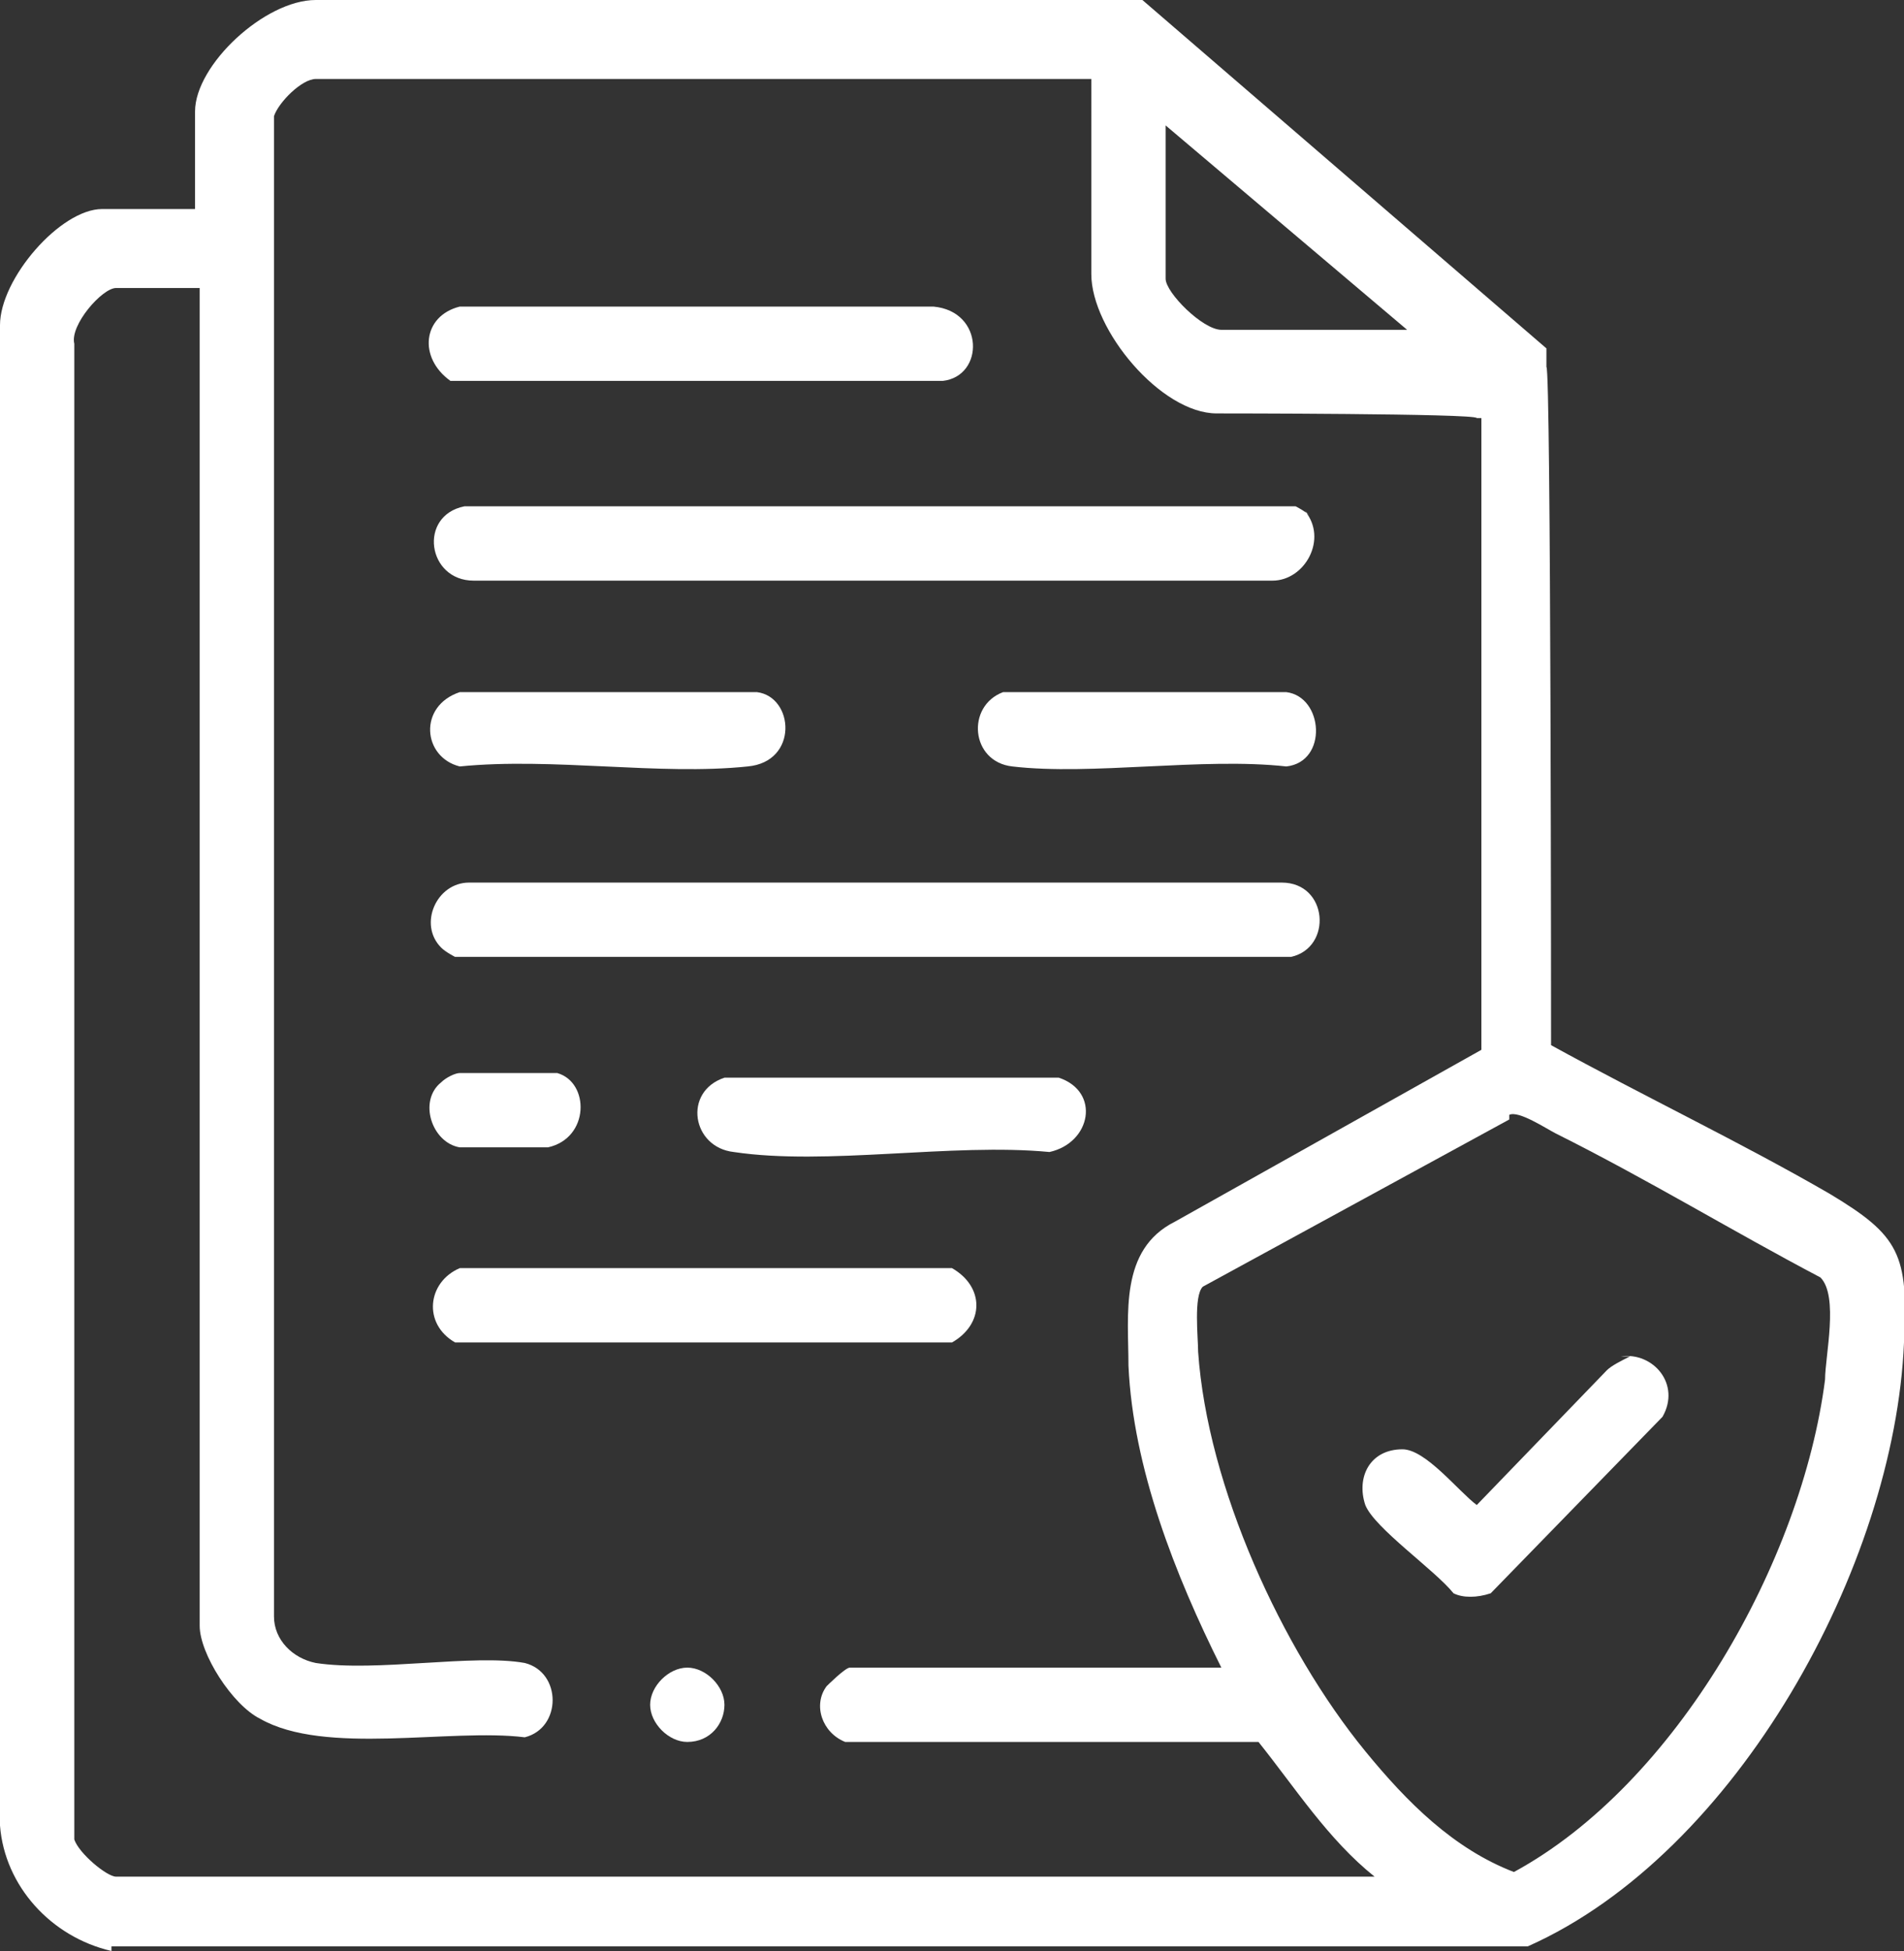
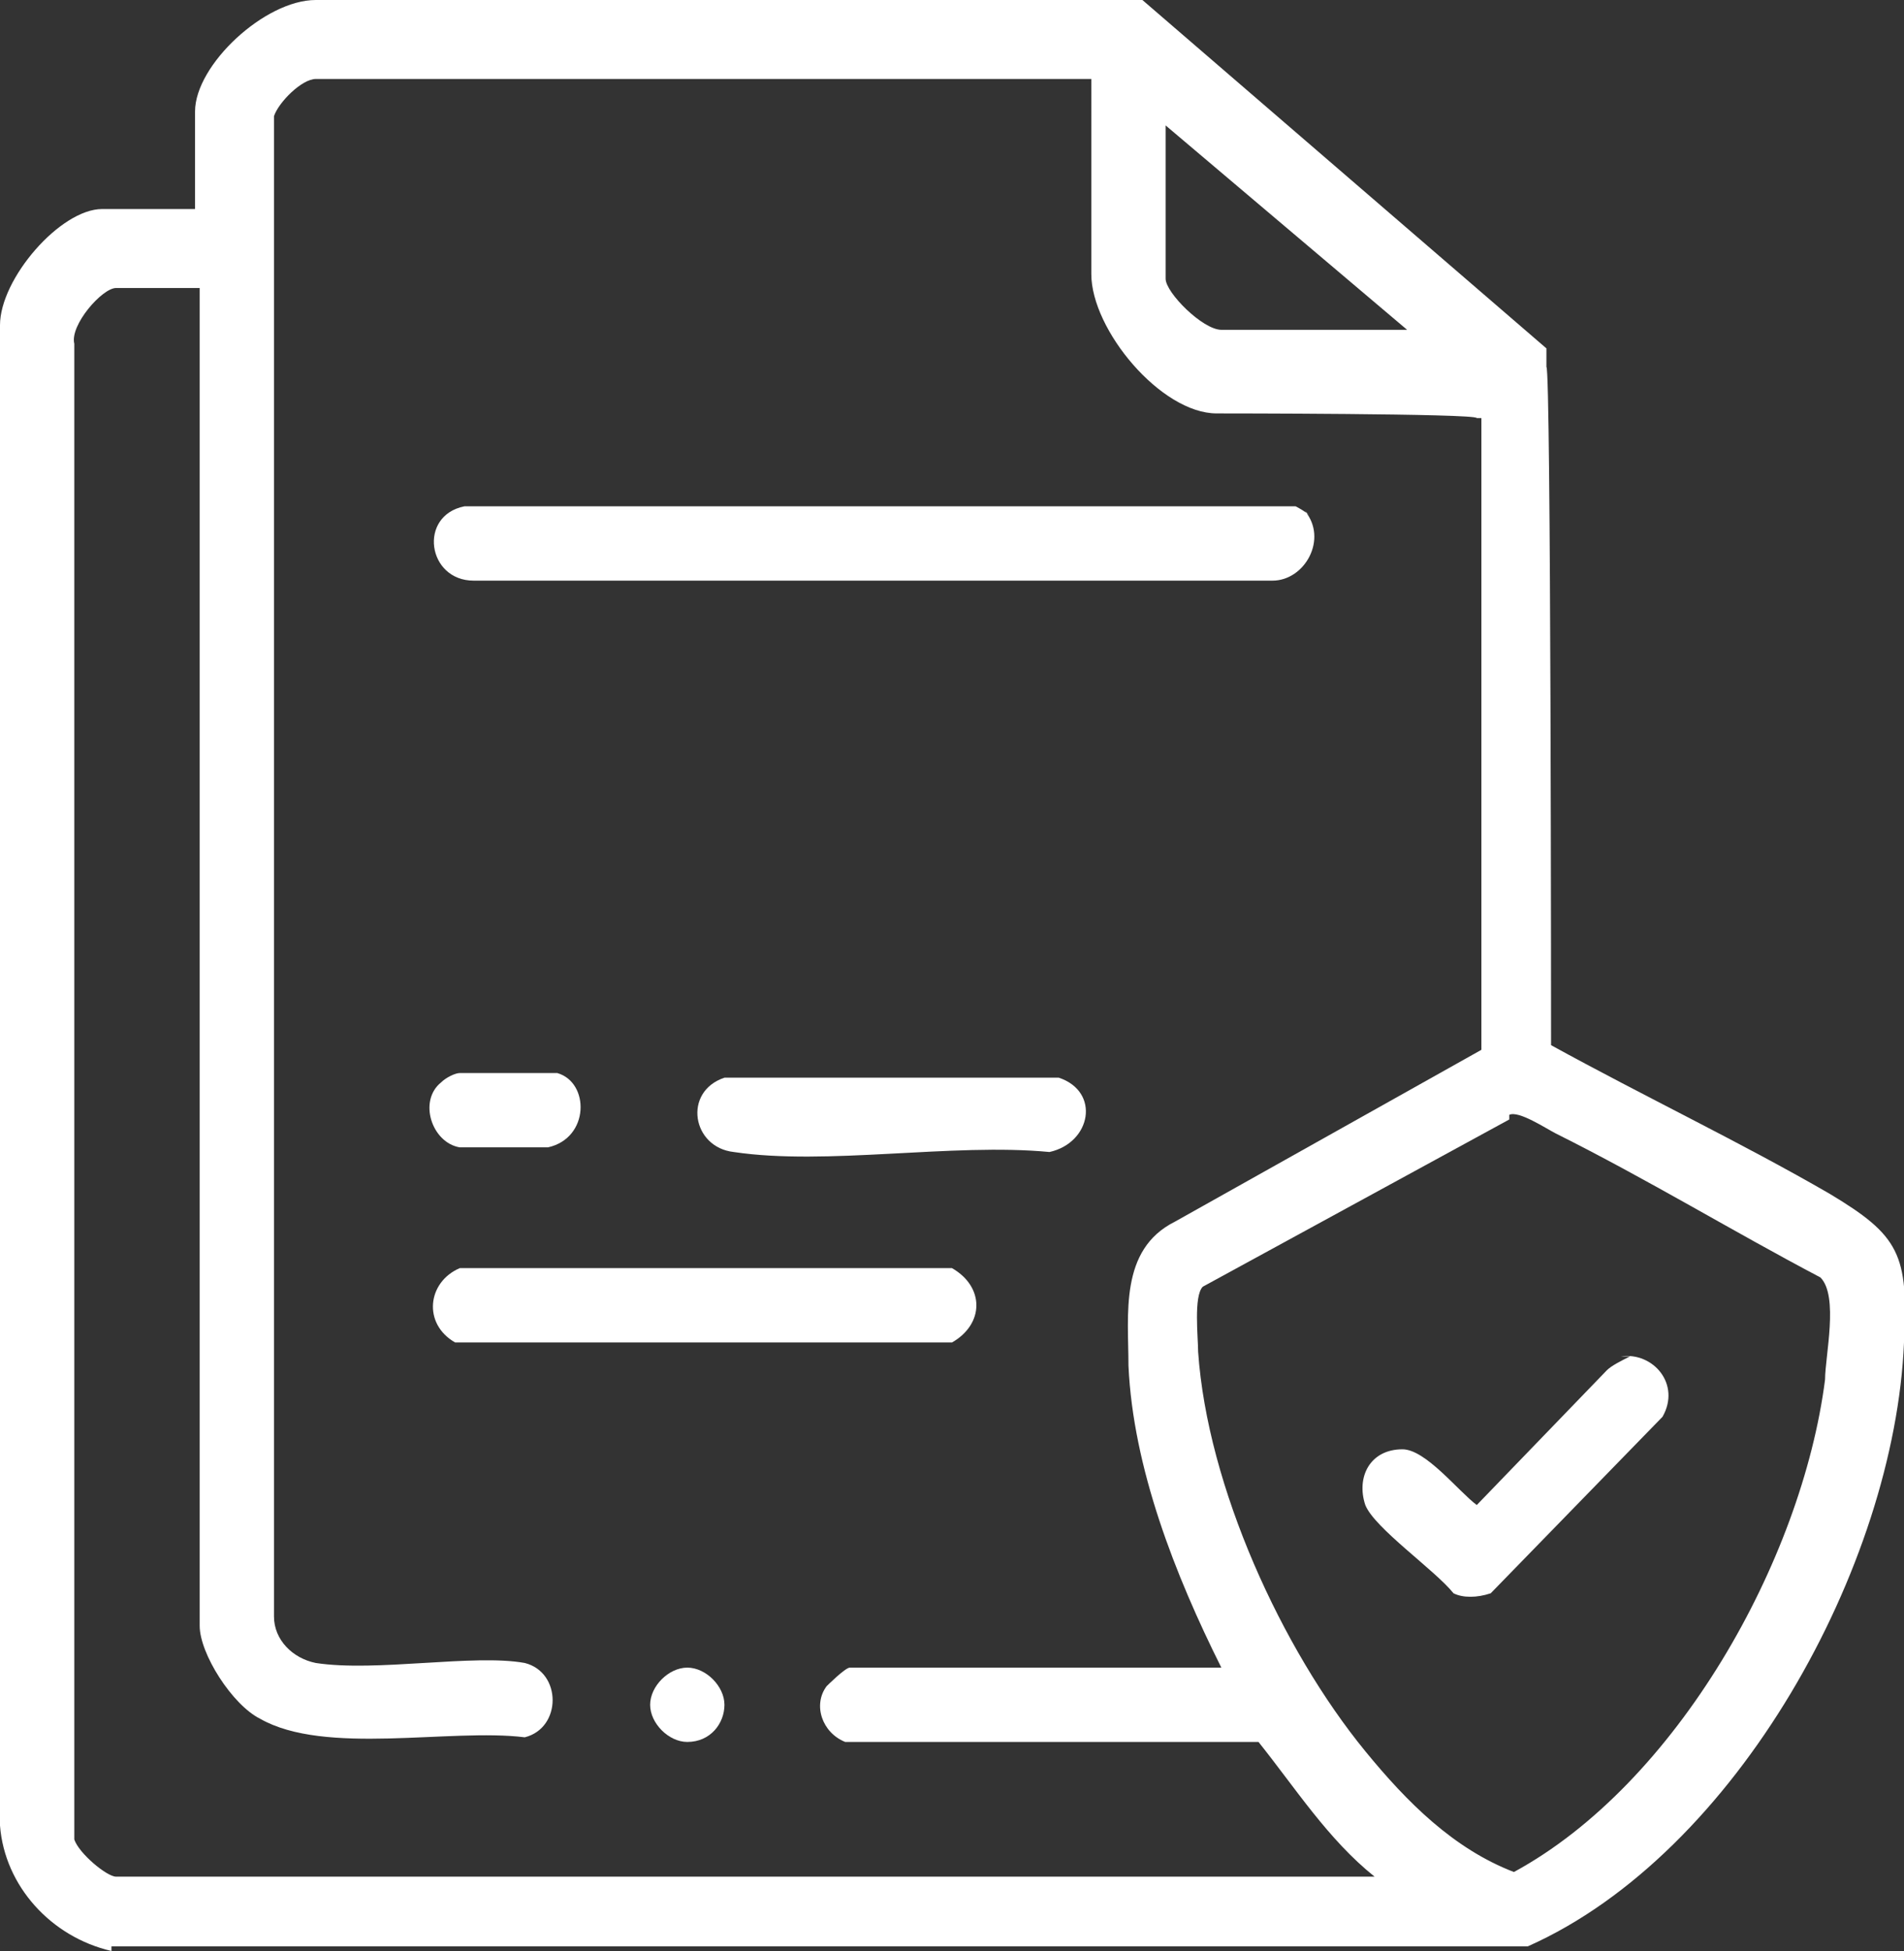
<svg xmlns="http://www.w3.org/2000/svg" id="Camada_1" viewBox="0 0 41 42">
  <rect x="0" y="0" width="41" height="42" fill="#333333" stroke="none" />
  <defs>
    <style>      .st0 {        fill: #fff;      }      .st1 {        fill: none;      }      .st2 {        clip-path: url(#clippath);      }    </style>
    <clipPath id="clippath">
      <rect class="st1" width="41" height="42" />
    </clipPath>
  </defs>
  <g class="st2">
    <g>
      <path class="st0" d="M2.4,42c-1.3-.3-2.3-1.4-2.4-2.7V7c0-1,1.3-2.5,2.2-2.5h2v-2.1C4.2,1.4,5.7,0,6.8,0c5.9,0,11.9-.1,17.8,0l8.7,7.5v.4c.1,0,.1,14.6.1,14.6,2,1.1,4.1,2.1,6,3.2,1.5.9,1.7,1.3,1.6,3.2-.2,4.8-3.6,11-8.1,13H2.4ZM23.3,1.7H6.8c-.3,0-.8.5-.9.8v32.3c0,.5.4.9.9,1,1.3.2,3.4-.2,4.5,0,.8.2.8,1.4,0,1.6-1.6-.2-4.3.4-5.7-.4-.6-.3-1.3-1.4-1.3-2V6.2h-1.8c-.3,0-1,.8-.9,1.2v32.2c.1.3.7.8.9.8h27.1c-1-.8-1.7-1.9-2.5-2.9h-8.9c-.5-.2-.7-.8-.4-1.2,0,0,.4-.4.5-.4h8c-1-2-1.9-4.3-2-6.5,0-1.1-.2-2.5,1-3.1l6.6-3.7v-13.6h-.1c0-.1-5.6-.1-5.6-.1-1.2,0-2.7-1.8-2.7-3V1.7ZM25.1,2.7v3.3c0,.3.8,1.1,1.2,1.1h4l-5.2-4.4h0ZM32.5,24.1l-6.6,3.6c-.2.2-.1,1.1-.1,1.4.2,2.9,1.8,6.4,3.6,8.6.9,1.1,1.9,2.1,3.2,2.6,3.5-1.9,6.2-6.7,6.7-10.6,0-.5.3-1.8-.1-2.2-1.9-1-3.7-2.1-5.7-3.1-.2-.1-.8-.5-1-.4h0Z" />
-       <path class="st0" d="M9.5,20.4c-.5-.5-.1-1.4.6-1.4h17.5c1,0,1.1,1.4.2,1.6H9.8c0,0-.2-.1-.3-.2h0Z" />
      <path class="st0" d="M28.1,11c.5.6,0,1.5-.7,1.5H10.2c-1,0-1.2-1.4-.2-1.6h17.9c0,0,.2.1.3.2h0Z" />
-       <path class="st0" d="M9.9,6.6h10.2c1.1.1,1.1,1.5.2,1.6h-10.6c-.7-.5-.6-1.4.2-1.6h0Z" />
      <path class="st0" d="M9.9,27.3h10.6c.7.4.7,1.2,0,1.6h-10.7c-.7-.4-.6-1.3.1-1.6Z" />
      <path class="st0" d="M15.6,23.2h7.2c.9.3.7,1.4-.2,1.6-2.1-.2-4.8.3-6.8,0-.9-.1-1.1-1.3-.2-1.6h0Z" />
-       <path class="st0" d="M9.9,14.9h6.4c.8.1.9,1.5-.2,1.6-1.9.2-4.2-.2-6.2,0-.8-.2-.9-1.3,0-1.6h0Z" />
-       <path class="st0" d="M21.6,14.9h6.1c.8.1.9,1.5,0,1.6-1.8-.2-4.2.2-5.9,0-.9-.1-1-1.3-.2-1.6Z" />
      <path class="st0" d="M9.5,23.3c.1-.1.3-.2.4-.2.4,0,1.8,0,2.1,0,.7.2.7,1.4-.2,1.6-.3,0-1.6,0-1.9,0-.6-.1-.9-1-.4-1.4Z" />
      <path class="st0" d="M14.8,37.5c.5,0,.8-.4.8-.8s-.4-.8-.8-.8-.8.4-.8.8.4.8.8.8Z" />
      <path class="st0" d="M34.9,29.2c.7-.1,1.3.6.9,1.3l-3.7,3.8c-.3.1-.6.1-.8,0-.4-.5-1.7-1.4-1.9-1.9-.2-.6.1-1.2.8-1.2.5,0,1.2.9,1.6,1.2l2.8-2.9c.1-.1.3-.2.5-.3h0Z" />
    </g>
  </g>
</svg>